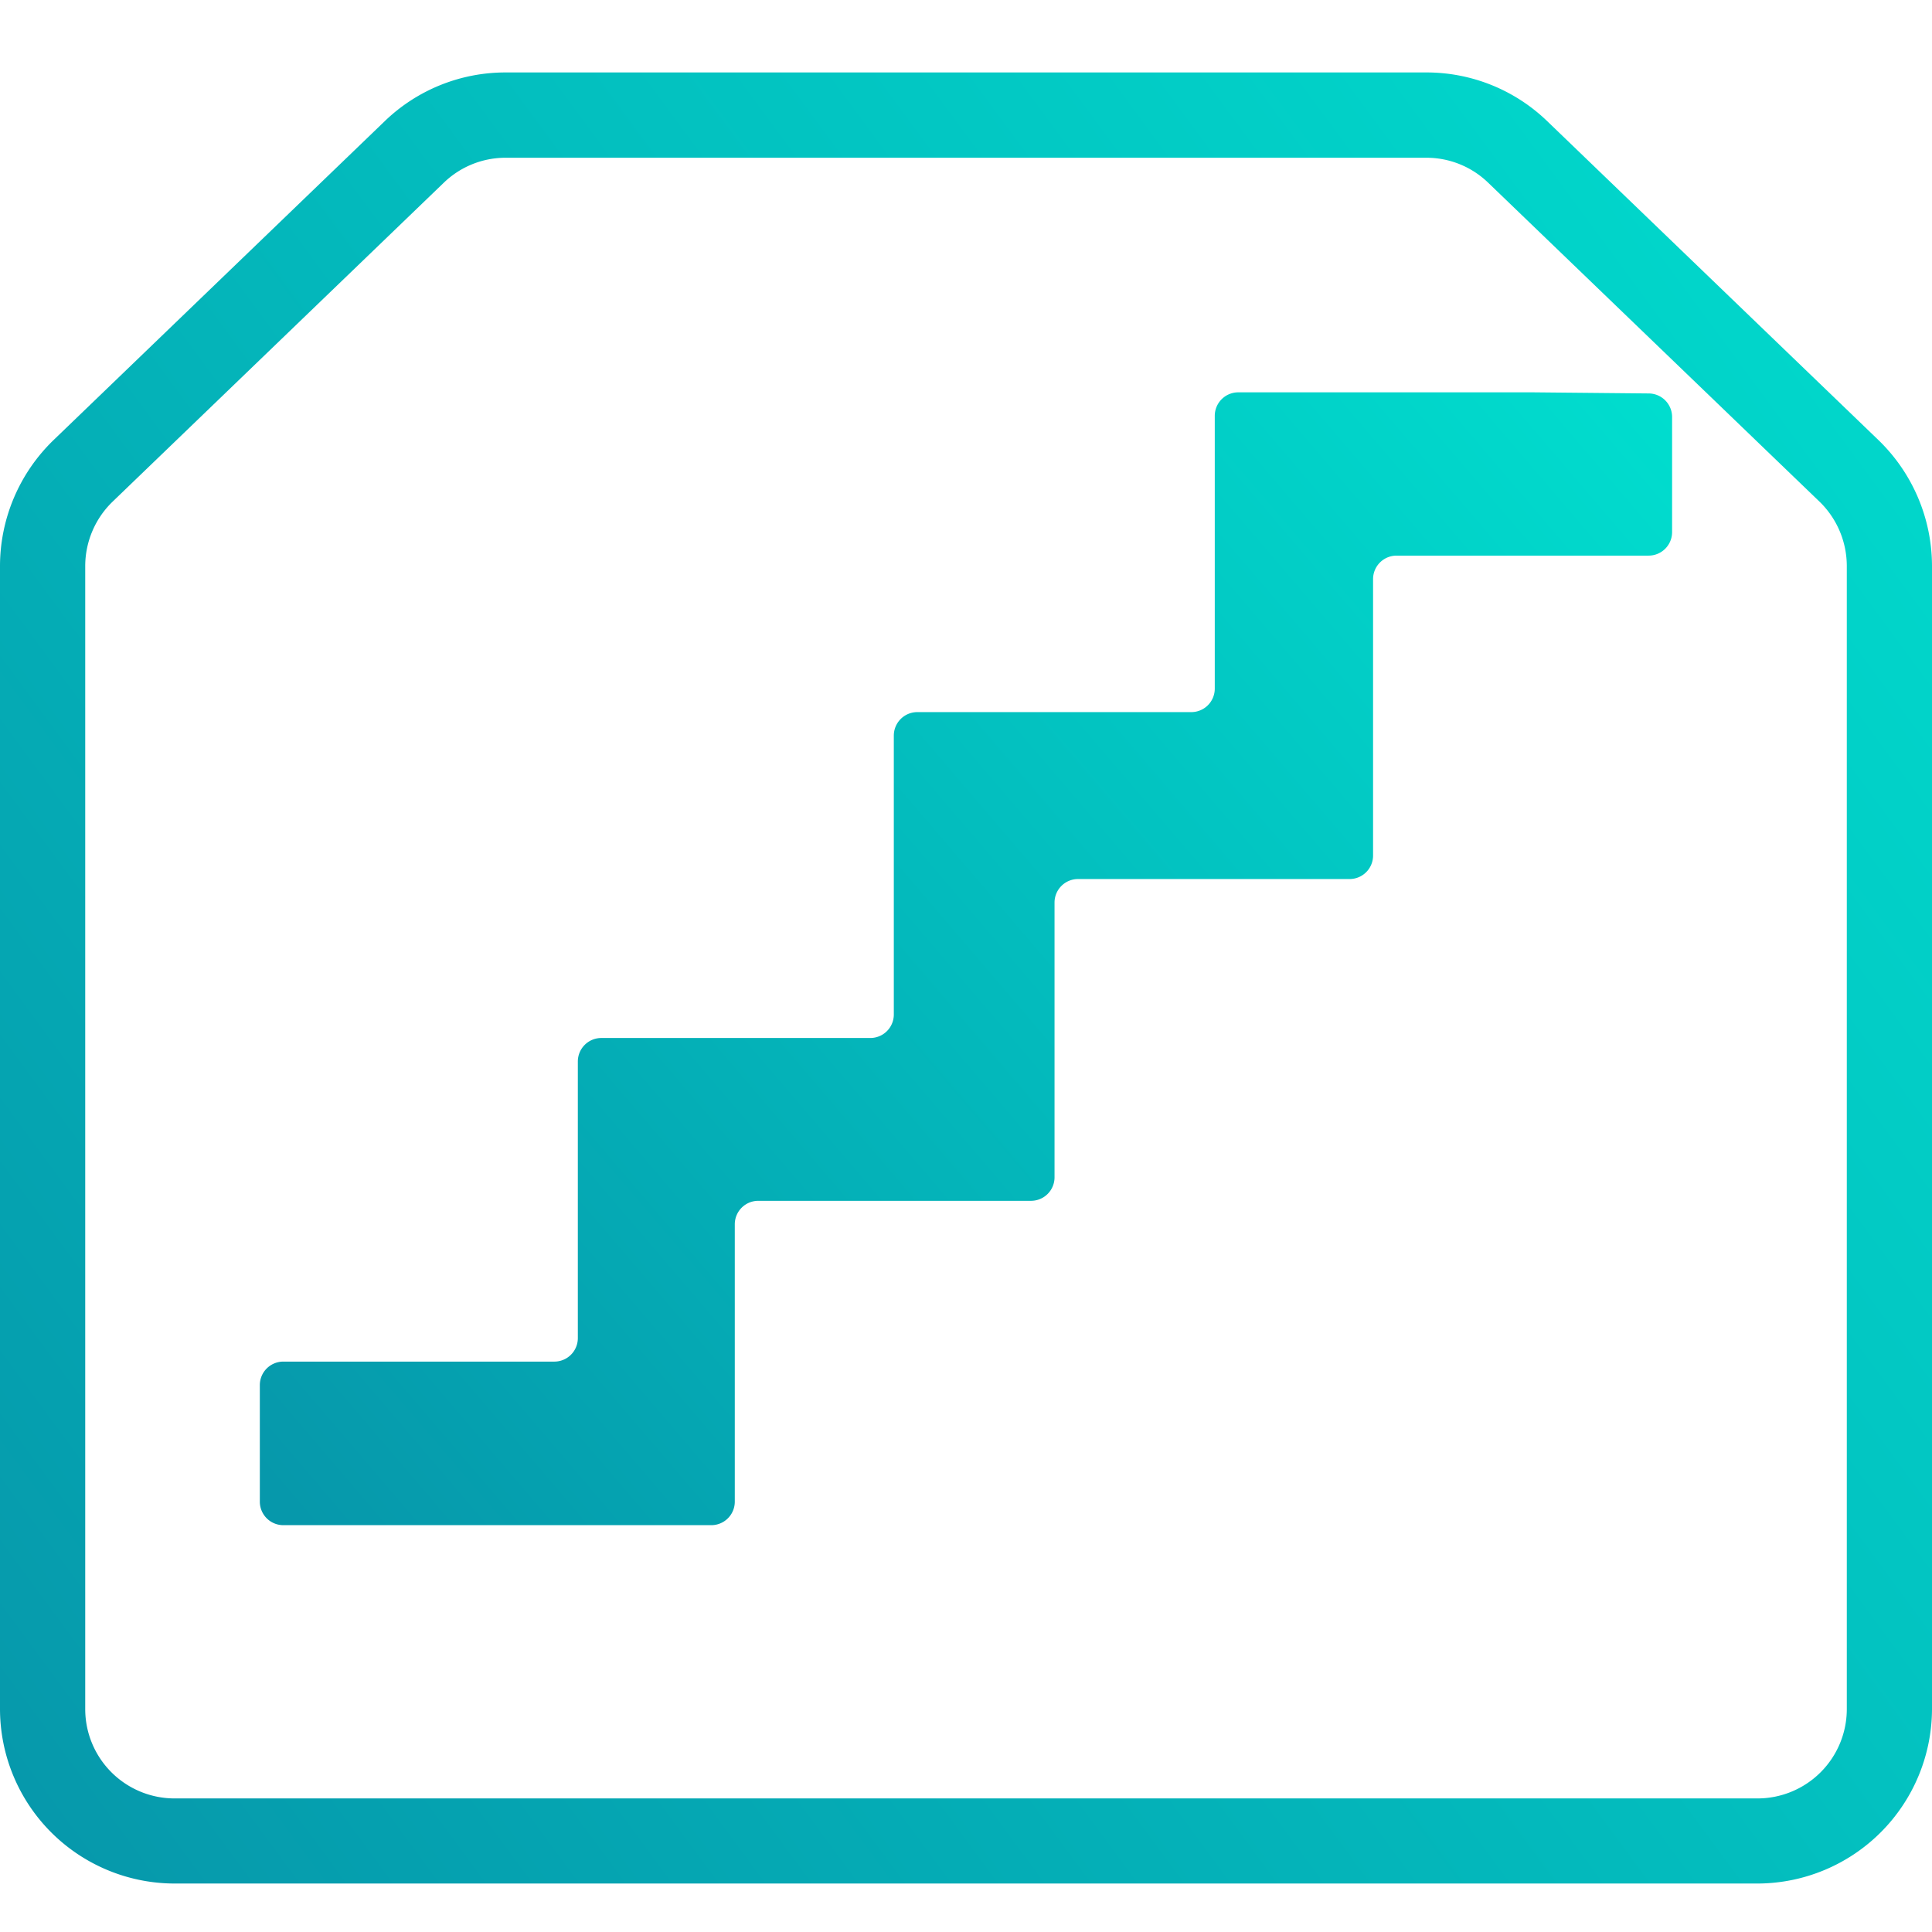
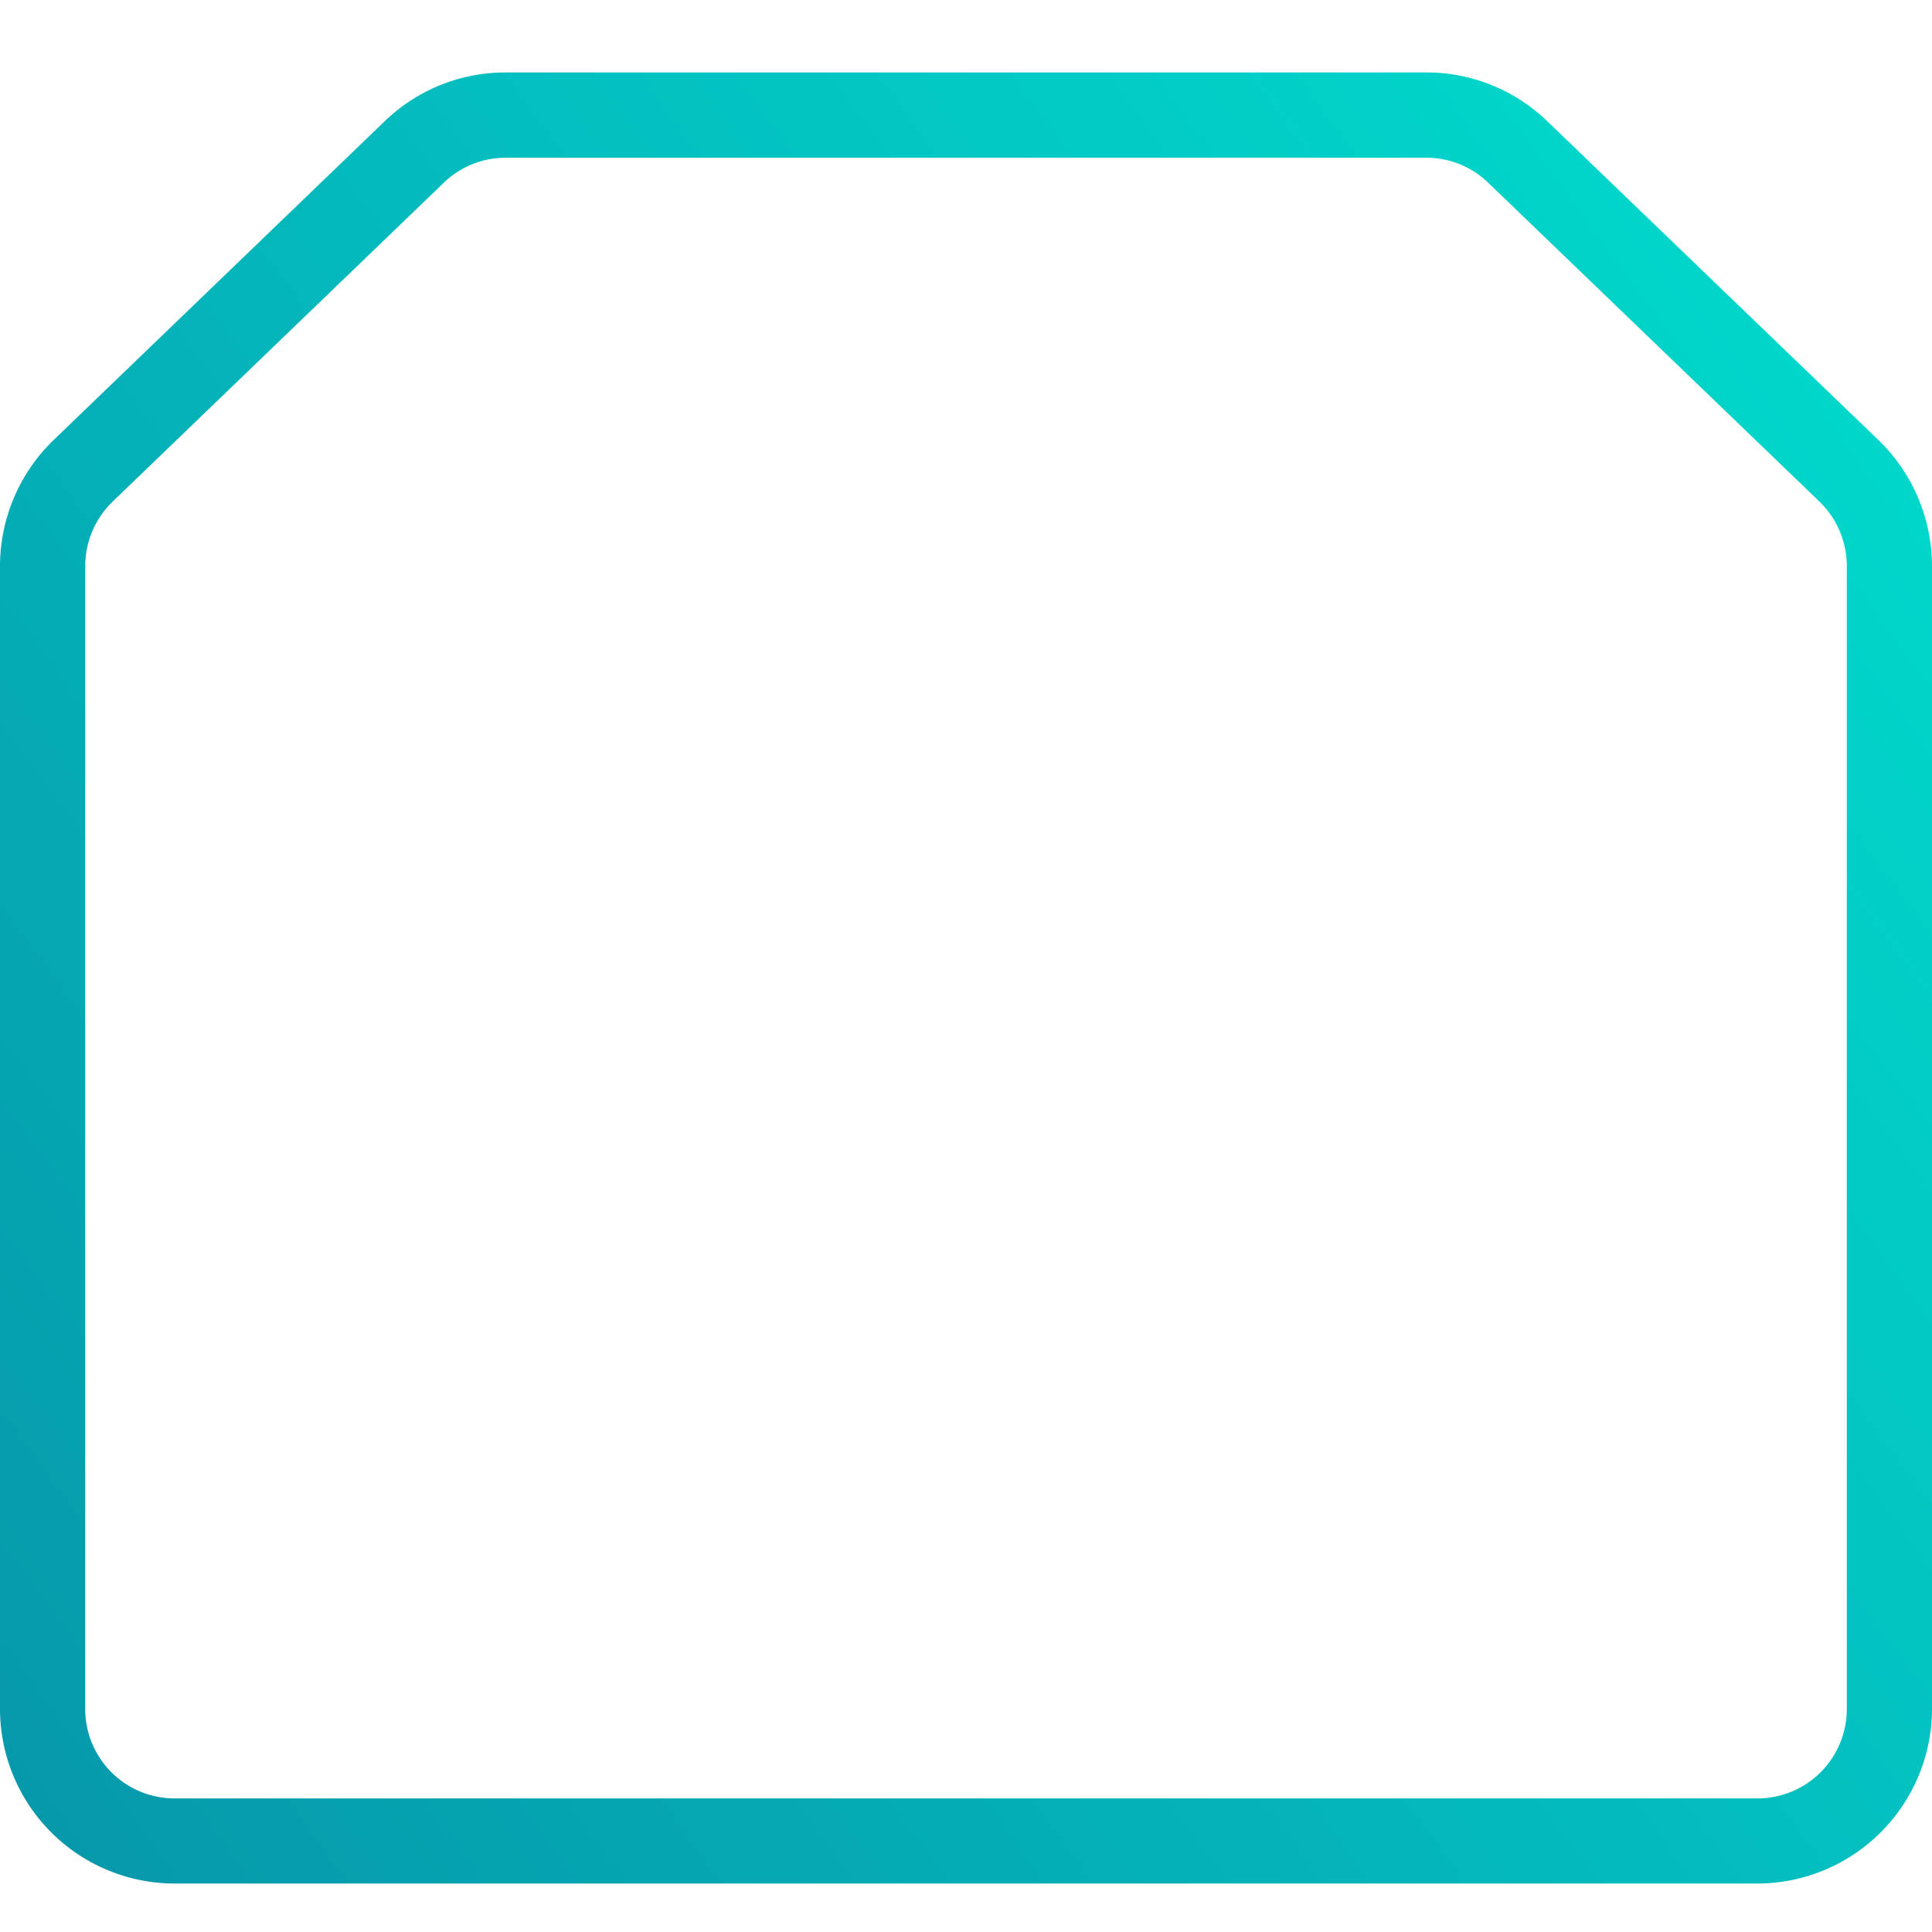
<svg xmlns="http://www.w3.org/2000/svg" width="80" height="80" viewBox="0 0 80 80">
  <defs>
    <linearGradient id="linear-gradient" x1="0.07" y1="1.064" x2="1.258" y2="0.251" gradientUnits="objectBoundingBox">
      <stop offset="0" stop-color="#0698ab" />
      <stop offset="1" stop-color="#00e1d0" />
    </linearGradient>
    <clipPath id="clip-Icon_thumbnail_4">
      <rect width="80" height="80" />
    </clipPath>
  </defs>
  <g id="Icon_thumbnail_4" clip-path="url(#clip-Icon_thumbnail_4)">
    <g id="Group_2688" data-name="Group 2688" transform="translate(-28.537 -37.328)">
      <g id="Group_2687" data-name="Group 2687" transform="translate(28.537 40.328)">
        <path id="Path_11323" data-name="Path 11323" d="M101.309,115.321H35.765a7.236,7.236,0,0,1-7.228-7.228V60.756a7.267,7.267,0,0,1,2.217-5.205L44.481,42.333a7.2,7.2,0,0,1,5-2.005H87.6a7.193,7.193,0,0,1,4.986,2L106.32,55.551a7.264,7.264,0,0,1,2.217,5.228v47.332A7.243,7.243,0,0,1,101.309,115.321ZM49.482,43.86a3.681,3.681,0,0,0-2.557,1.023L33.2,58.1a3.714,3.714,0,0,0-1.134,2.661v47.336a3.7,3.7,0,0,0,3.7,3.7h65.543a3.7,3.7,0,0,0,3.7-3.684V60.774a3.717,3.717,0,0,0-1.134-2.678L90.143,44.878A3.675,3.675,0,0,0,87.6,43.86H49.482Z" transform="translate(-28.537 -40.328)" stroke="rgba(0,0,0,0)" stroke-width="1" fill="url(#linear-gradient)" />
      </g>
-       <path id="Path_11324" data-name="Path 11324" d="M111.738,77.825H99.509a.973.973,0,0,0-.973.973V90.093a.973.973,0,0,1-.973.973H86.219a.973.973,0,0,0-.973.973v11.548a.973.973,0,0,1-.973.973H73.135a.973.973,0,0,0-.973.973v11.454a.973.973,0,0,1-.973.973H59.967a.973.973,0,0,0-.973.973v4.827a.973.973,0,0,0,.973.973H77.688a.973.973,0,0,0,.973-.973V112.275a.973.973,0,0,1,.973-.973H90.928a.973.973,0,0,0,.973-.973V98.951a.973.973,0,0,1,.973-.973h11.244a.973.973,0,0,0,.973-.973V85.559a.973.973,0,0,1,.973-.973H116.5a.973.973,0,0,0,.973-.973V78.844a.974.974,0,0,0-.964-.973Z" transform="translate(-19.698 -24.251)" stroke="rgba(0,0,0,0)" stroke-width="1" fill="url(#linear-gradient)" />
    </g>
  </g>
</svg>